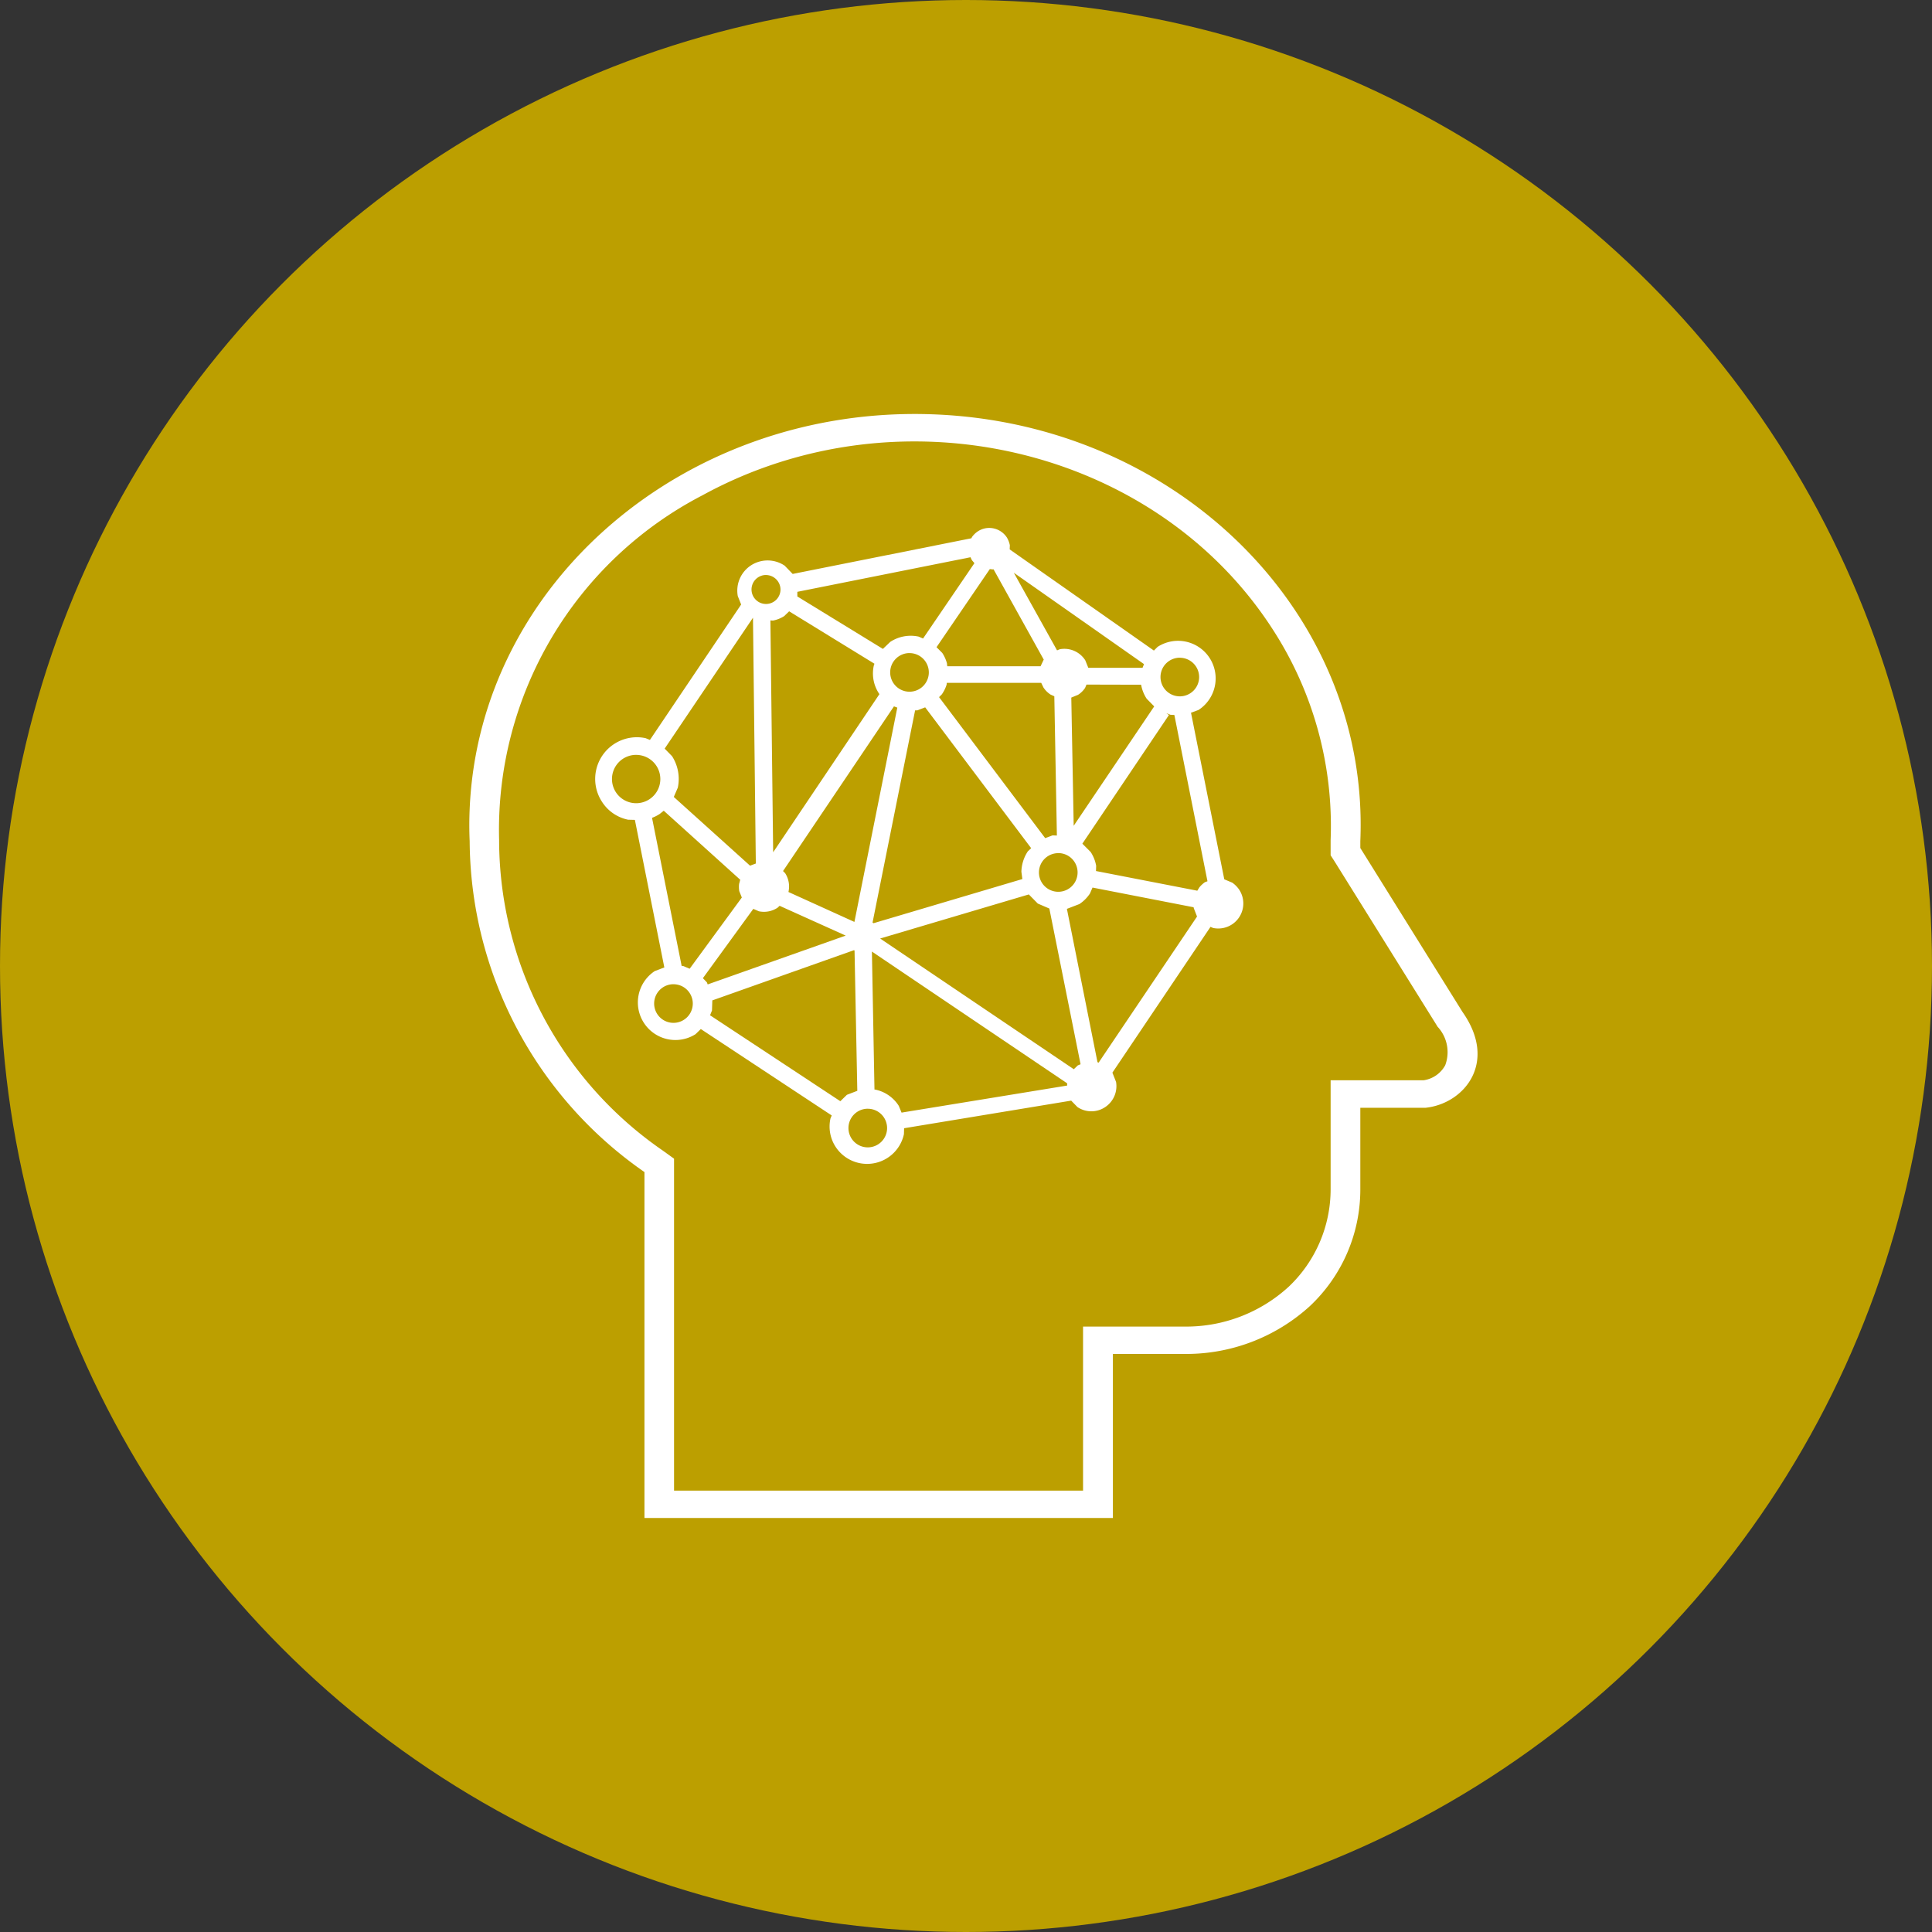
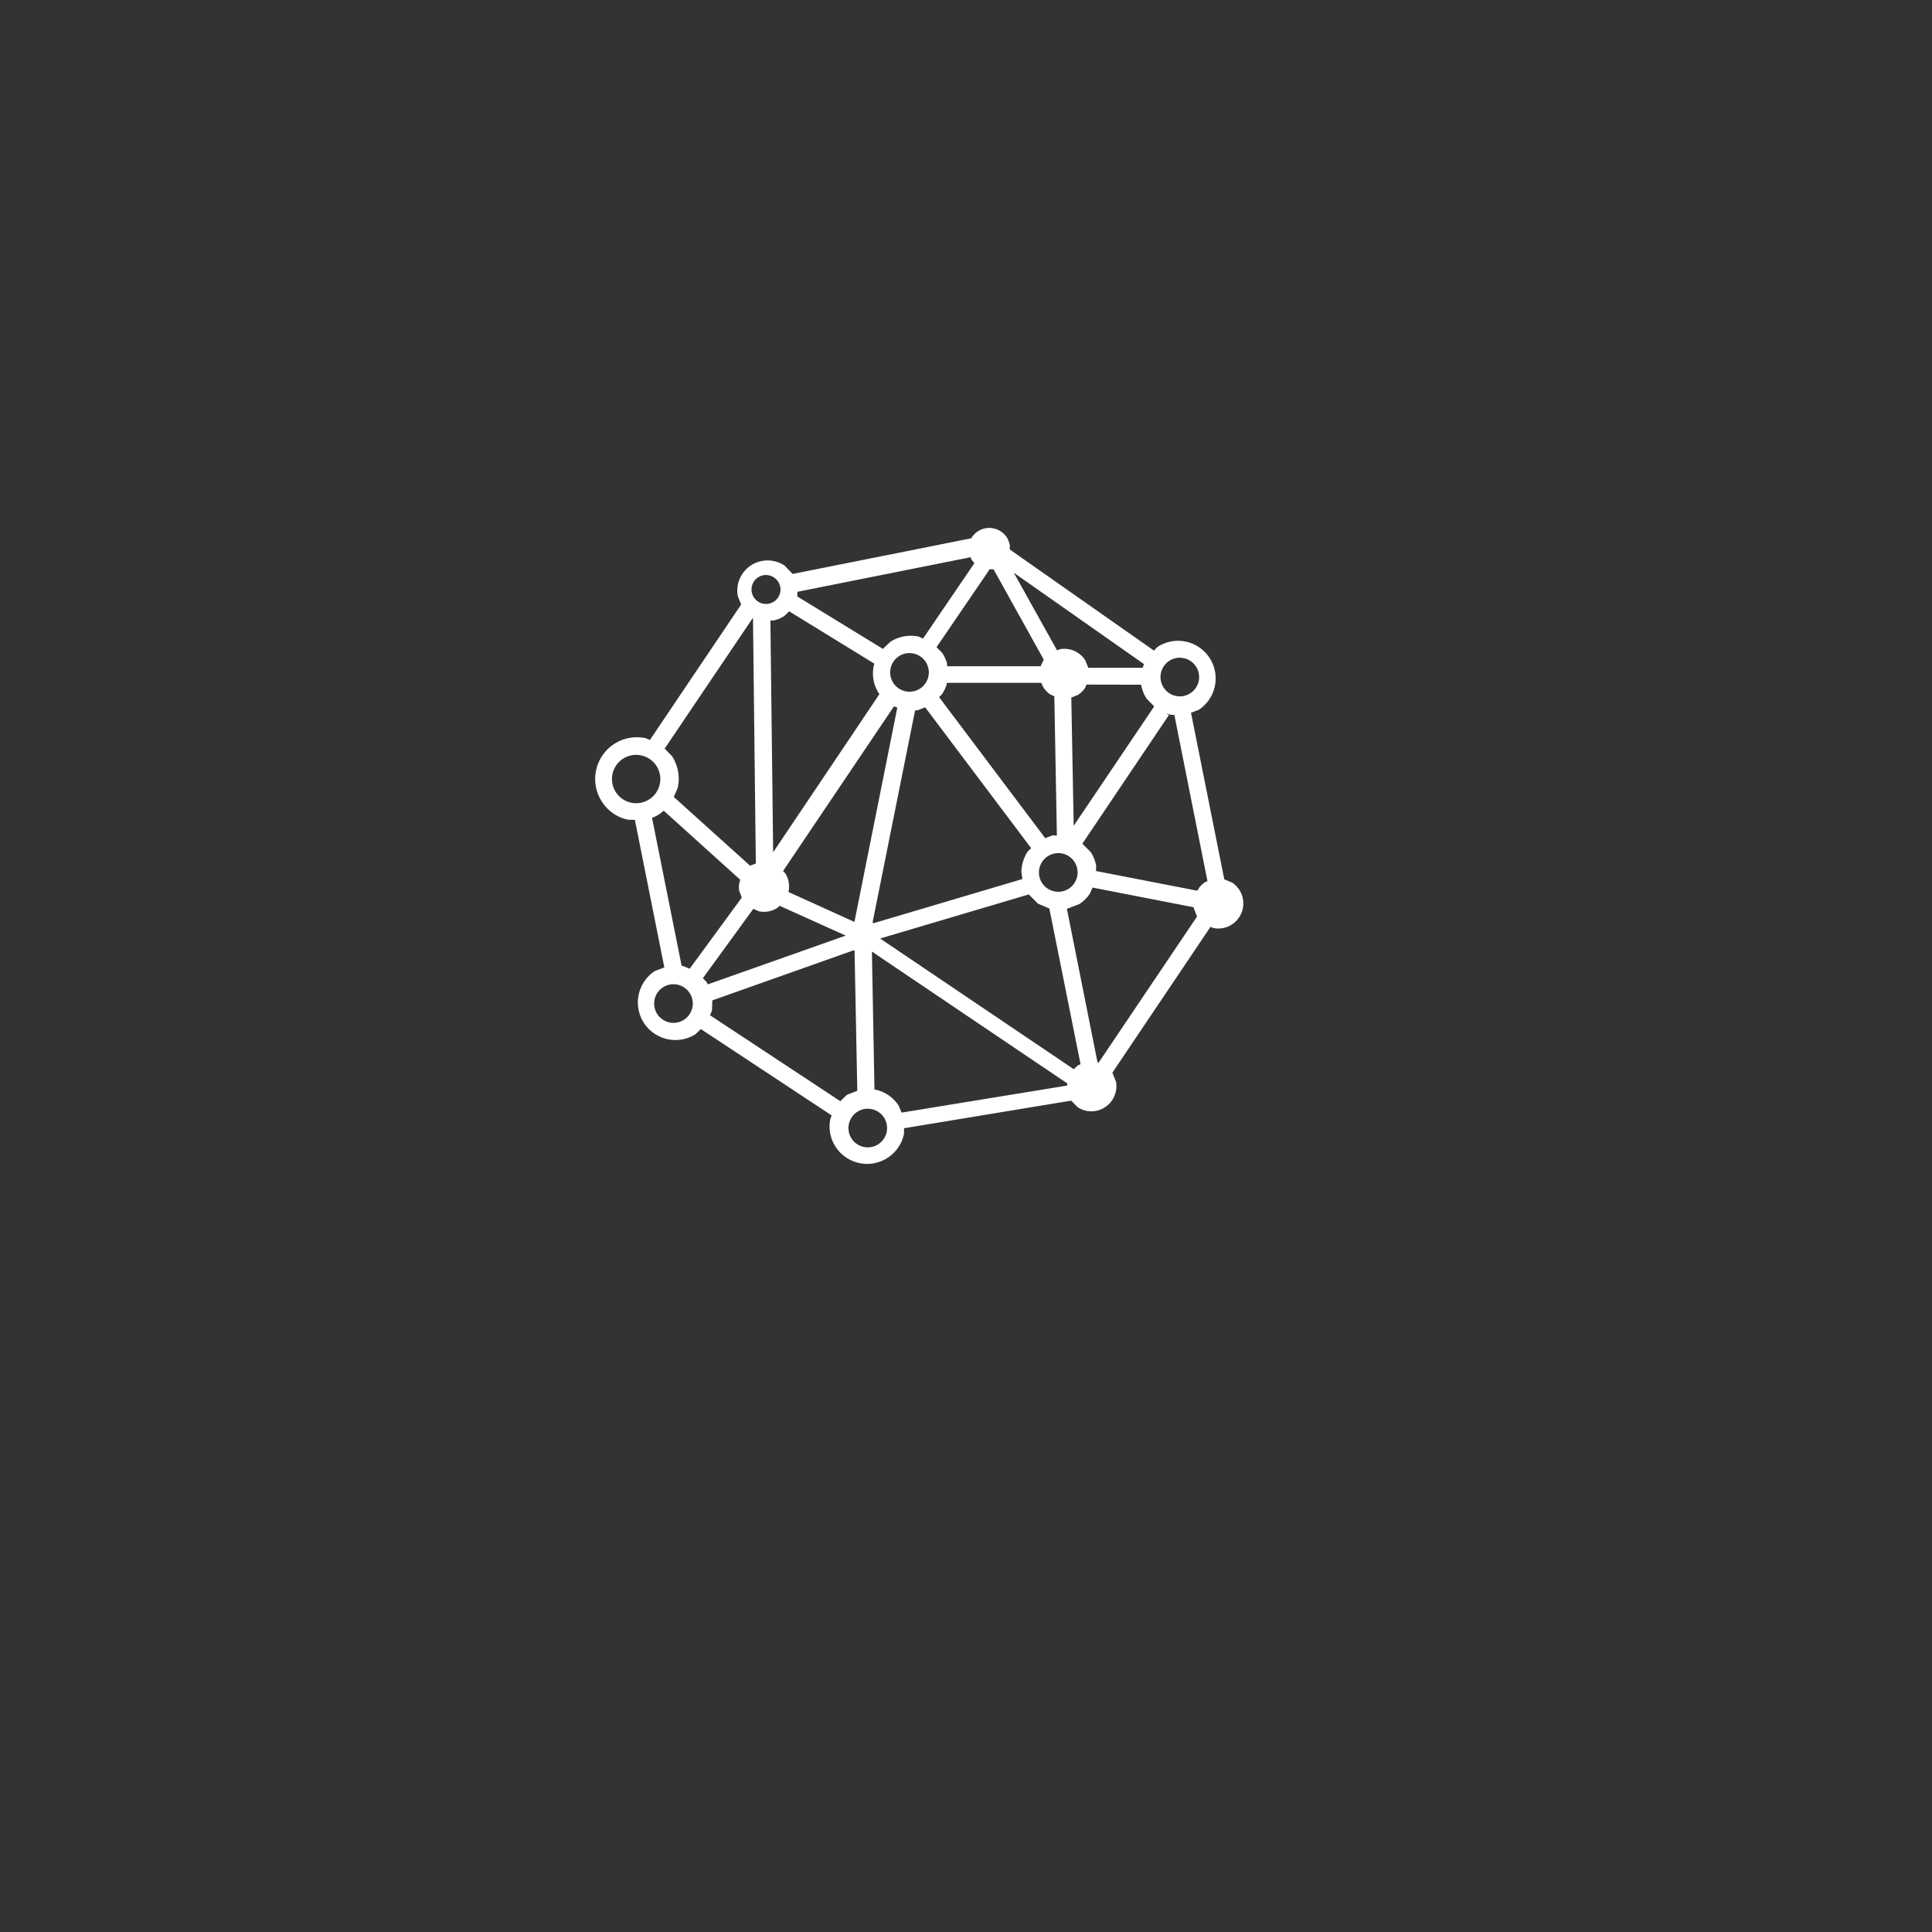
<svg xmlns="http://www.w3.org/2000/svg" width="70" height="70" viewBox="0 0 70 70">
  <rect x="0" y="0" width="70" height="70" fill="#333333" stroke="none" />
  <g id="Grupo_9708" data-name="Grupo 9708" transform="translate(1090 181)">
-     <circle id="Elipse_322" data-name="Elipse 322" cx="35" cy="35" r="35" transform="translate(-1090 -181)" fill="#bc9f00" />
    <g id="Grupo_9707" data-name="Grupo 9707" transform="translate(-1571.378 -933.5)">
-       <path id="Trazado_8093" data-name="Trazado 8093" d="M506.828,770.446c7.156-3.92,16.4-1.751,20.661,4.854a13.088,13.088,0,0,1,2.1,7.637v.551l.145.226,3.705,5.944.012.023.017.023a1.354,1.354,0,0,1,.273,1.392,1.063,1.063,0,0,1-.789.545h-3.363v3.966a4.864,4.864,0,0,1-1.513,3.508,5.5,5.5,0,0,1-3.752,1.45h-3.705v5.944H505.8V794.481l-.417-.3a13.684,13.684,0,0,1-5.921-11.209v-.035A13.653,13.653,0,0,1,506.828,770.446Zm-2.1,24.517V807.5H521.7v-5.944h2.627a6.647,6.647,0,0,0,4.511-1.734,5.8,5.8,0,0,0,1.827-4.21v-2.975h2.36c1.4-.145,2.633-1.635,1.345-3.468l-3.705-5.944v-.249c.348-8.223-6.593-15.146-15.506-15.465s-16.416,6.083-16.764,14.3q-.026.583,0,1.166A14.7,14.7,0,0,0,504.723,794.963Z" transform="translate(0)" fill="#fff" fill-rule="evenodd" />
      <path id="Trazado_8094" data-name="Trazado 8094" d="M520.394,774.631a.766.766,0,0,1,.771.331.9.9,0,0,1,.11.284l-.006.151,5.225,3.665.133-.133a1.362,1.362,0,0,1,1.484,2.285l-.273.1,1.206,6.036.29.122a.994.994,0,0,1,.255.261.908.908,0,0,1-.951,1.38l-.093-.041-3.555,5.283.133.336a.911.911,0,0,1-.4.916.9.9,0,0,1-1-.006l-.226-.232-6.054,1-.006.215a1.364,1.364,0,0,1-2.476.458,1.351,1.351,0,0,1-.186-1.026l.046-.11-4.743-3.131-.191.186a1.361,1.361,0,0,1-1.479-2.285l.348-.133-1.067-5.346-.244-.006a1.471,1.471,0,0,1-.951-.655,1.511,1.511,0,0,1,1.583-2.3l.157.064,3.305-4.906-.122-.307a1.094,1.094,0,0,1,.481-1.113,1.106,1.106,0,0,1,1.218.012l.29.3,6.477-1.293.017-.041a.818.818,0,0,1,.215-.209A.757.757,0,0,1,520.394,774.631Zm-.545,1.05-6.274,1.253v.168l3.1,1.9.267-.255a1.355,1.355,0,0,1,1.026-.191l.162.07,1.861-2.731-.093-.11Zm.7.429-1.931,2.83.209.209a1.332,1.332,0,0,1,.168.371l.012.11h3.381l.11-.232.006-.006-1.821-3.276-.017.006Zm.87.133,1.566,2.812.1-.041a.9.9,0,0,1,.922.4l.11.272h1.966l.052-.133Zm-8.982.081a.525.525,0,1,0,.528.528A.53.53,0,0,0,512.432,776.325Zm.841,1.316-.18.174a1.171,1.171,0,0,1-.406.162l-.093-.006.1,8.4,3.85-5.729-.012-.017a1.32,1.32,0,0,1-.191-1.021l.023-.064Zm-1.31.232-3.2,4.743.267.273a1.523,1.523,0,0,1,.209,1.142l-.145.336,2.766,2.493.006-.006.2-.075Zm5.671,1.281a.7.7,0,1,0,.7.7A.7.7,0,0,0,517.634,779.154Zm9.794.168a.7.7,0,1,0,.7.7A.7.7,0,0,0,527.428,779.323Zm-5.022.91h-3.421l-.006.064a1.257,1.257,0,0,1-.174.354l-.1.1,3.845,5.109.267-.1.157.006-.093-5.045-.139-.064a.891.891,0,0,1-.255-.255Zm1.641.064-.052.122a.873.873,0,0,1-.255.249l-.244.1.087,4.645,2.917-4.326-.273-.278a1.361,1.361,0,0,1-.2-.5V780.3Zm-6.976.789-4.019,5.967.075.075a.887.887,0,0,1,.122.678v.006l2.389,1.084,1.554-7.765Zm1.131.035-.284.11h-.081l-1.542,7.689.029.017.006.006,5.393-1.6-.035-.267a1.4,1.4,0,0,1,.232-.736l.122-.116Zm8.739.214.093.064-3.137,4.662.3.3a1.35,1.35,0,0,1,.2.5l-.006.191,3.671.713.075-.122a1.028,1.028,0,0,1,.2-.186l.093-.035-1.2-6.025-.139-.006Zm-19.211,1.508a.876.876,0,1,0,.876.876A.875.875,0,0,0,507.729,782.842Zm1,2.024-.145.116a1.344,1.344,0,0,1-.273.139l-.006.006,1.073,5.364h.052l.238.1,1.89-2.58-.093-.232a.984.984,0,0,1-.006-.261l.041-.151Zm14.294,1.537a.7.7,0,1,0,.7.7A.7.7,0,0,0,523.026,786.4Zm1.241,1.247-.093.215a1.337,1.337,0,0,1-.383.383l-.452.174,1.108,5.555.041.017,3.566-5.294-.122-.313v-.023Zm-2.308.249-5.381,1.595v.006l7.011,4.732.145-.139.1-.041-1.131-5.642-.418-.18Zm-9.029.412-.075.07a.891.891,0,0,1-.678.128l-.2-.087-1.827,2.511.145.151.029.075,5-1.769Zm2.7,1.606-5.138,1.821-.012.365-.07.174,4.72,3.114.238-.232.377-.145-.1-5.074Zm.644.052.093,5h.023a1.327,1.327,0,0,1,.858.591l.1.244,6-.98v-.081Zm-7.19,1.183a.7.7,0,1,0,.7.7A.7.7,0,0,0,509.08,791.152Zm7.04,4.511a.7.7,0,1,0,.7.7A.7.7,0,0,0,516.12,795.663Z" transform="translate(-3.308 -2.991)" fill="#fff" fill-rule="evenodd" />
    </g>
  </g>
</svg>